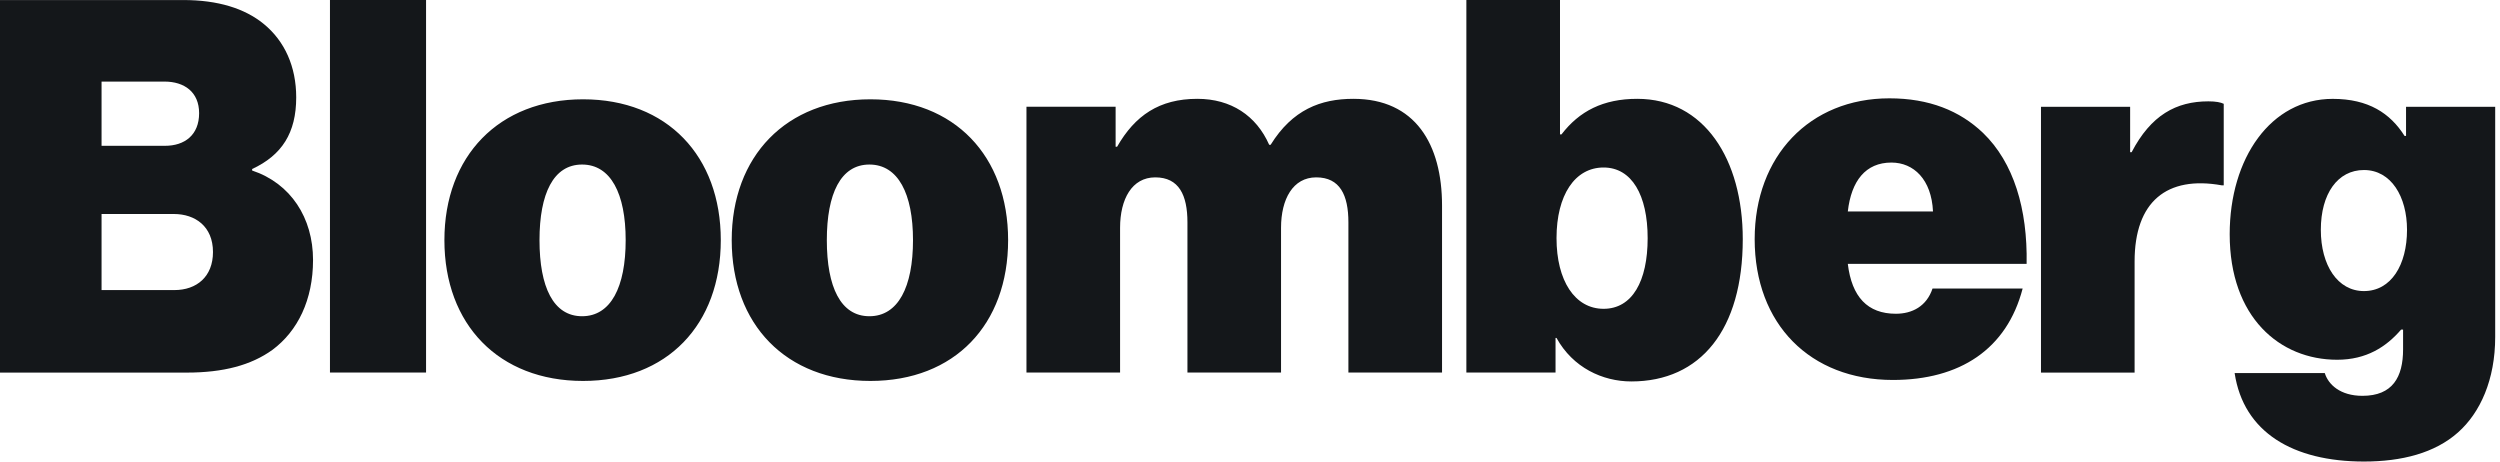
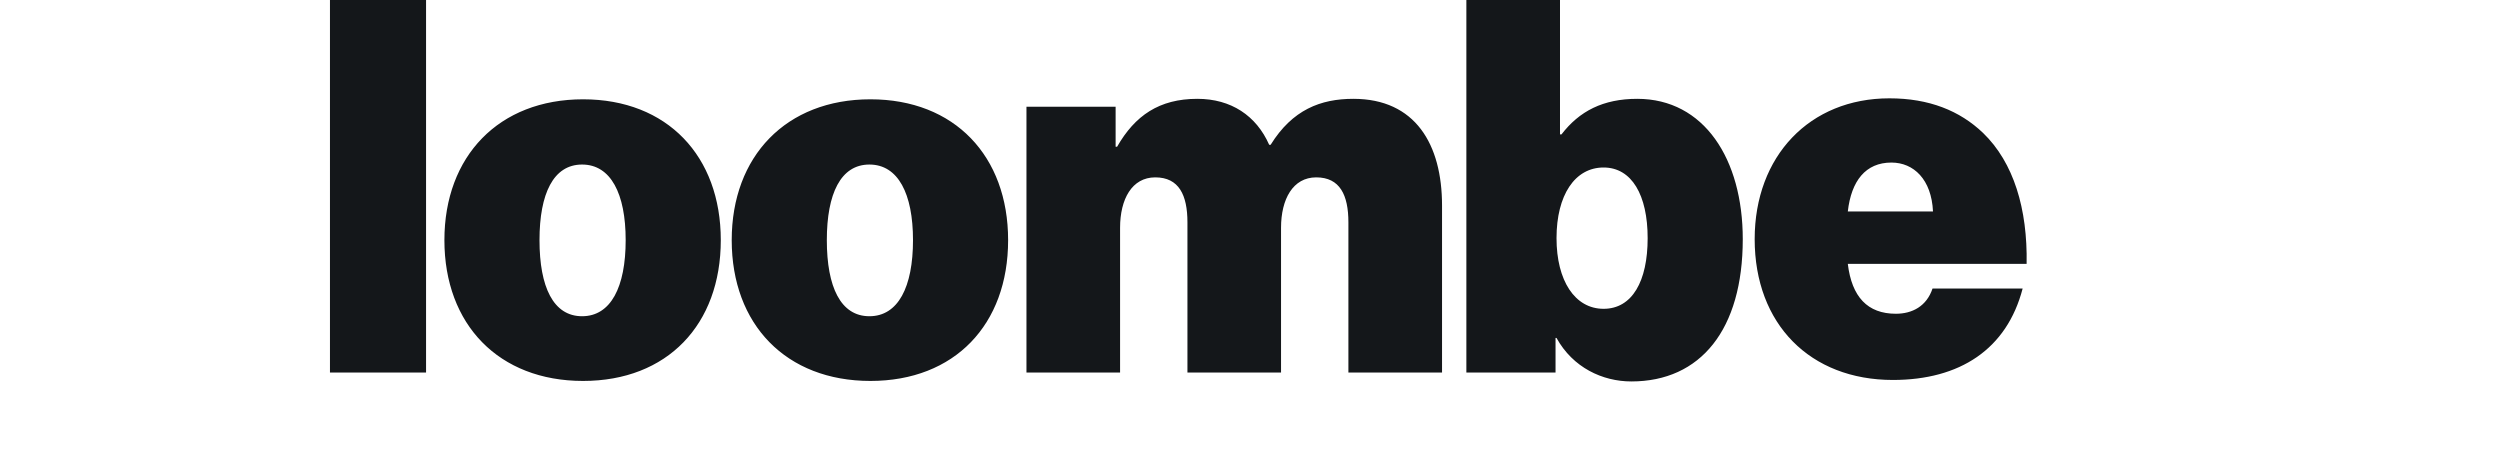
<svg xmlns="http://www.w3.org/2000/svg" width="130" height="24" viewBox="0 0 130 24" fill="none">
-   <path d="M116.201 19.401H120.889C121.07 19.992 121.688 20.583 122.848 20.583C124.418 20.583 124.96 19.606 124.96 18.167V17.14H124.856C124.084 18.039 123.053 18.707 121.533 18.707C118.546 18.707 115.944 16.497 115.944 12.181C115.944 8.224 118.082 5.141 121.302 5.141C123.156 5.141 124.29 5.886 125.037 7.068H125.114V5.552H129.75V17.525C129.75 19.735 128.978 21.456 127.819 22.484C126.608 23.563 124.882 24 122.925 24C119.241 24 116.665 22.484 116.201 19.401ZM125.165 11.95C125.165 10.228 124.341 8.841 122.925 8.841C121.559 8.841 120.683 10.074 120.683 11.95C120.683 13.8 121.559 15.136 122.925 15.136C124.341 15.136 125.165 13.774 125.165 11.95ZM110.767 7.916H110.844C111.848 5.989 113.162 5.27 114.836 5.27C115.222 5.27 115.481 5.321 115.634 5.398V9.637H115.532C112.673 9.124 110.999 10.486 110.999 13.594V19.375H106.131V5.553H110.767V7.916ZM0 0.002H9.53C11.333 0.002 12.724 0.439 13.703 1.236C14.81 2.135 15.403 3.471 15.403 5.064C15.403 6.914 14.656 8.07 13.111 8.789V8.867C15.12 9.534 16.278 11.333 16.278 13.517C16.278 15.598 15.48 17.217 14.166 18.193C13.059 18.99 11.617 19.375 9.711 19.375H0V0.002ZM9.067 15.084C10.226 15.084 11.075 14.39 11.075 13.106C11.075 11.77 10.148 11.128 9.041 11.128H5.281V15.084H9.067ZM8.578 7.582C9.607 7.582 10.354 7.017 10.354 5.886C10.354 4.781 9.582 4.242 8.552 4.242H5.281V7.582H8.578Z" fill="#14171A" />
  <path d="M17.158 0H22.155V19.373H17.158V0ZM23.109 12.487C23.109 8.119 25.942 5.164 30.32 5.164C34.699 5.164 37.481 8.119 37.481 12.487C37.481 16.881 34.699 19.809 30.32 19.809C25.942 19.809 23.109 16.881 23.109 12.487ZM32.535 12.487C32.535 10.072 31.762 8.556 30.268 8.556C28.775 8.556 28.054 10.072 28.054 12.487C28.054 14.928 28.775 16.444 30.268 16.444C31.762 16.444 32.535 14.928 32.535 12.487ZM38.049 12.487C38.049 8.119 40.883 5.164 45.261 5.164C49.64 5.164 52.422 8.119 52.422 12.487C52.422 16.881 49.64 19.809 45.261 19.809C40.883 19.809 38.049 16.881 38.049 12.487ZM47.476 12.487C47.476 10.072 46.703 8.556 45.209 8.556C43.716 8.556 42.995 10.072 42.995 12.487C42.995 14.928 43.716 16.444 45.209 16.444C46.703 16.444 47.476 14.928 47.476 12.487ZM53.376 5.55H58.012V7.631H58.089C59.016 6.012 60.278 5.139 62.262 5.139C64.013 5.139 65.327 6.012 65.997 7.528H66.074C67.207 5.703 68.675 5.139 70.375 5.139C73.595 5.139 74.986 7.502 74.986 10.688V19.373H70.117V11.562C70.117 10.148 69.679 9.223 68.443 9.223C67.233 9.223 66.614 10.354 66.614 11.845V19.373H61.747V11.562C61.747 10.148 61.309 9.223 60.073 9.223C58.861 9.223 58.244 10.354 58.244 11.845V19.373H53.376V5.55ZM80.939 17.574H80.888V19.373H76.251V0H81.12V6.989H81.197C82.124 5.781 83.36 5.139 85.138 5.139C88.615 5.139 90.624 8.273 90.624 12.436C90.624 17.137 88.434 19.835 84.829 19.835C83.334 19.835 81.79 19.116 80.939 17.574ZM85.678 12.384C85.678 10.149 84.855 8.71 83.386 8.71C81.892 8.71 80.939 10.149 80.939 12.384C80.939 14.594 81.892 16.058 83.386 16.058C84.88 16.058 85.678 14.619 85.678 12.384ZM91.243 12.436C91.243 8.119 94.102 5.113 98.249 5.113C100.31 5.113 101.907 5.755 103.118 6.912C104.715 8.453 105.436 10.868 105.384 13.72H96.086C96.292 15.442 97.116 16.315 98.584 16.315C99.434 16.315 100.181 15.93 100.491 15.005H105.177C104.354 18.165 101.907 19.758 98.43 19.758C94.129 19.758 91.243 16.855 91.243 12.436ZM96.086 10.997H100.516C100.438 9.327 99.511 8.453 98.352 8.453C97.013 8.453 96.266 9.404 96.086 10.997Z" fill="#14171A" />
</svg>